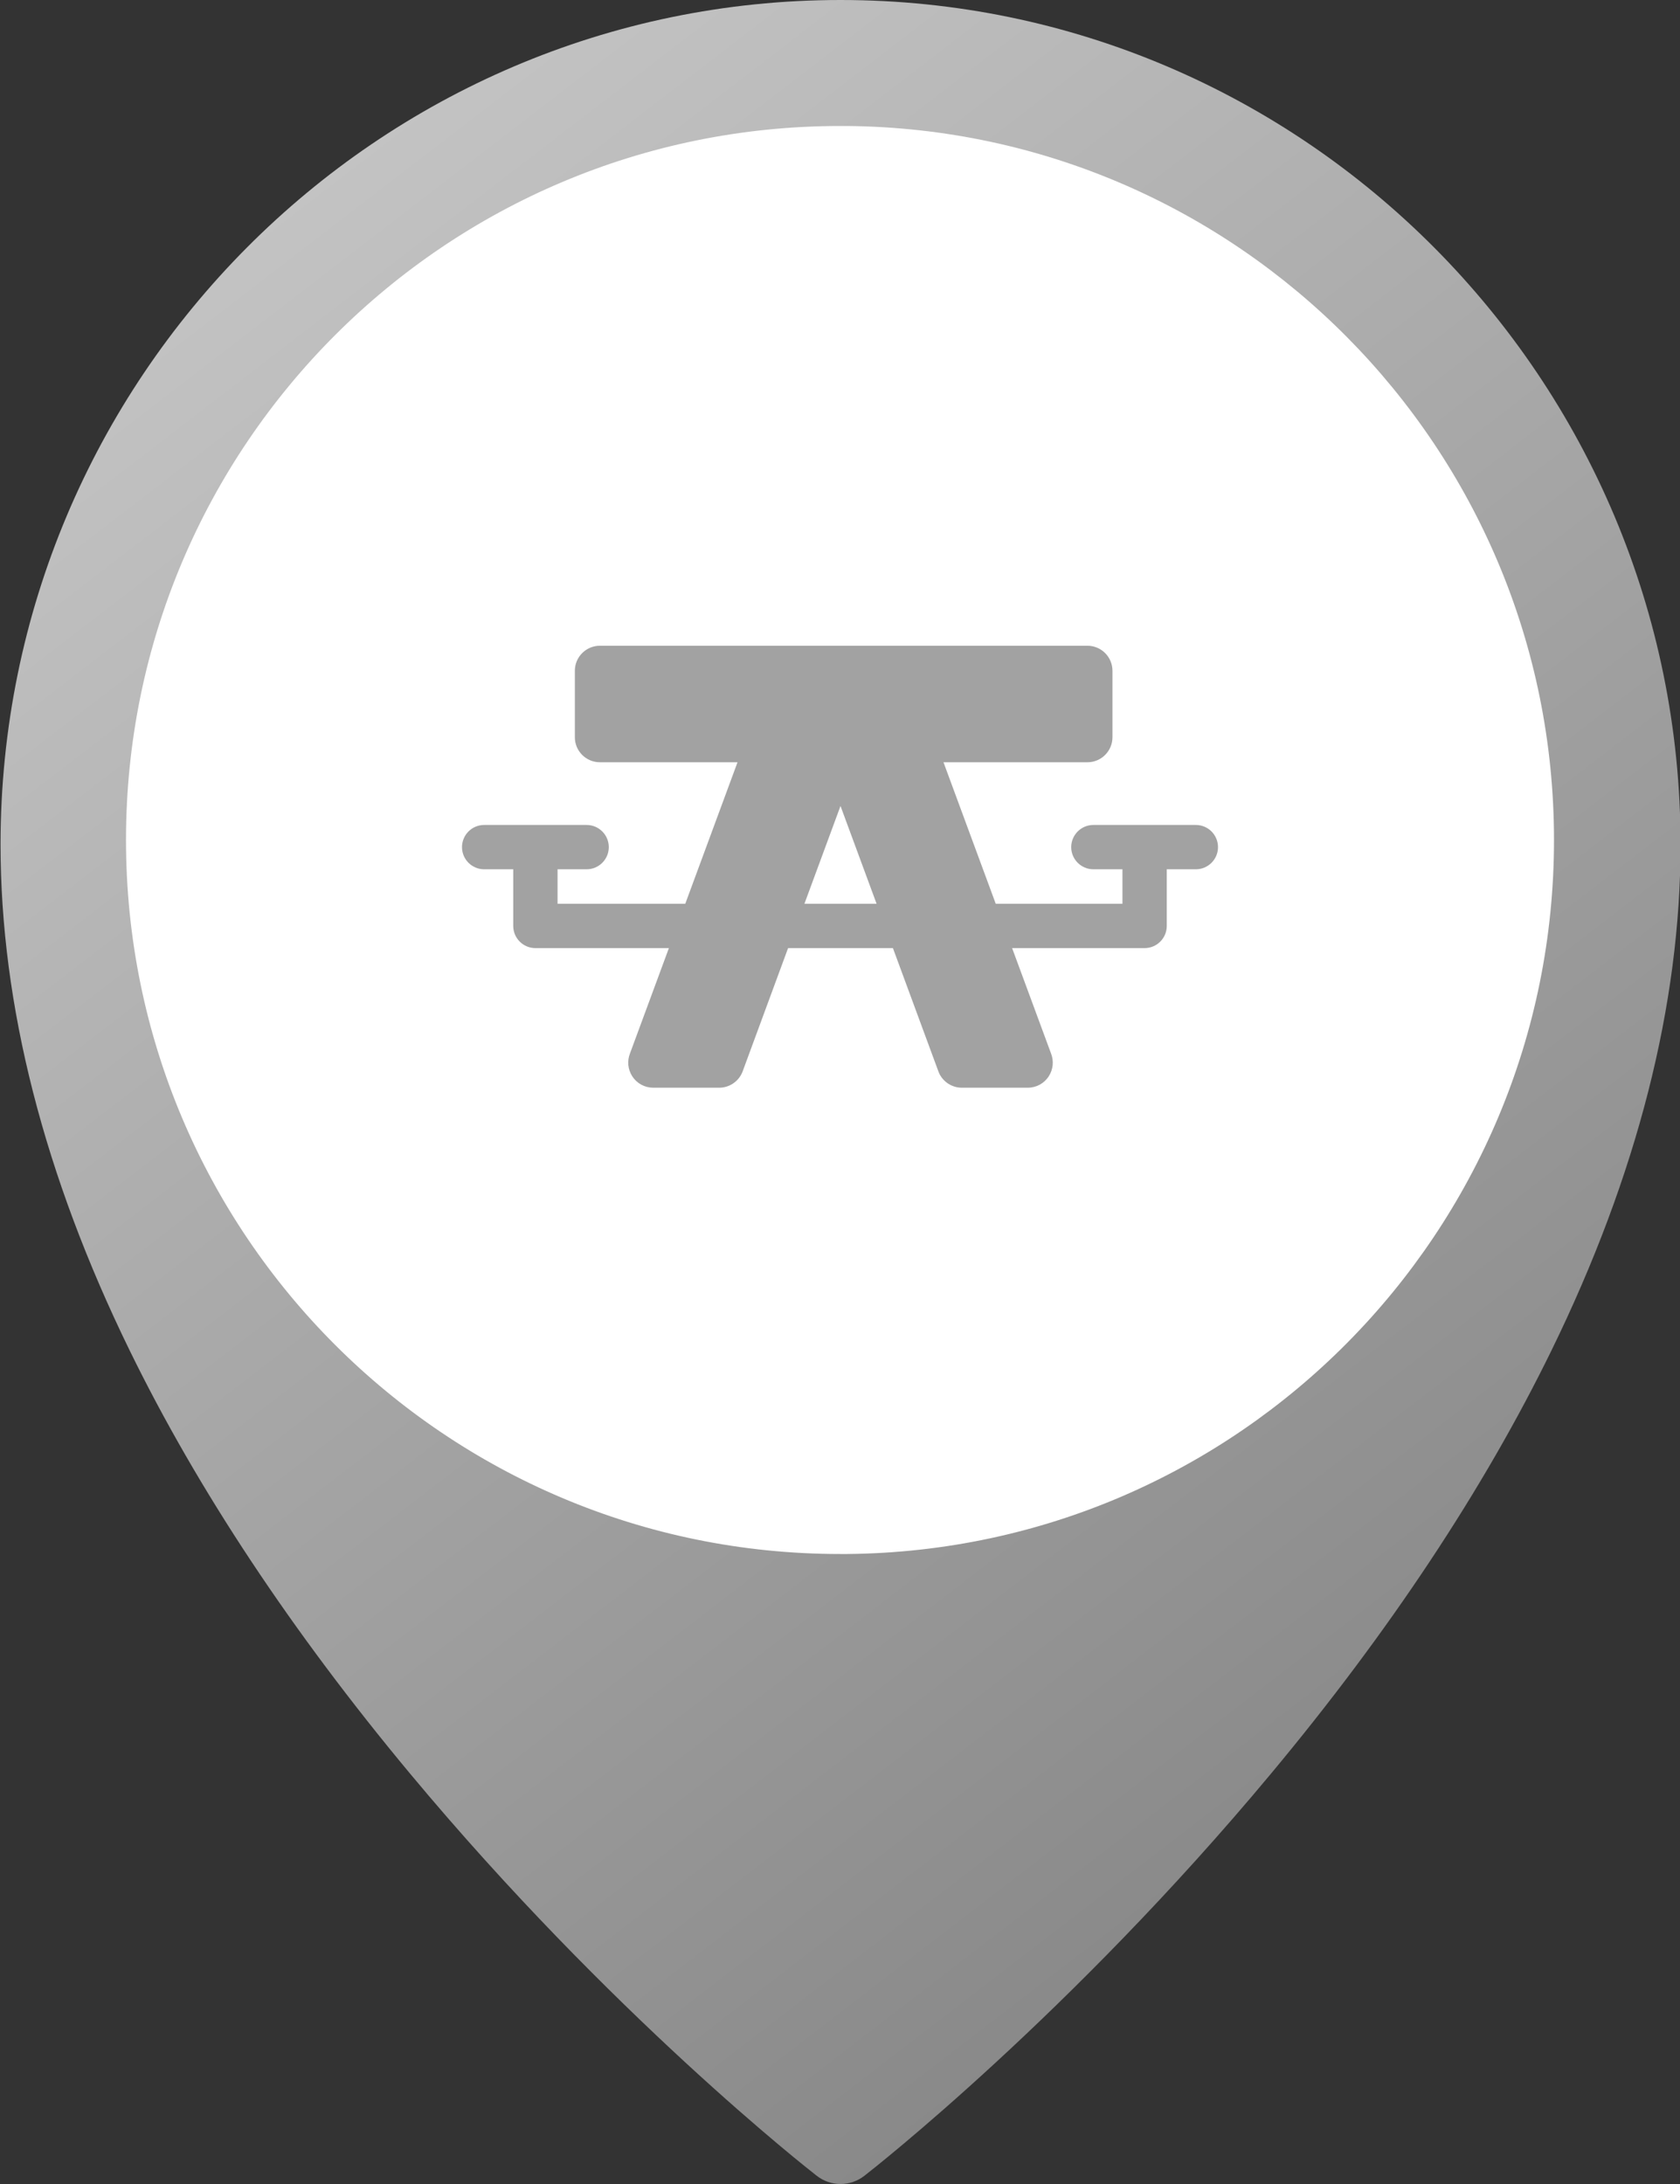
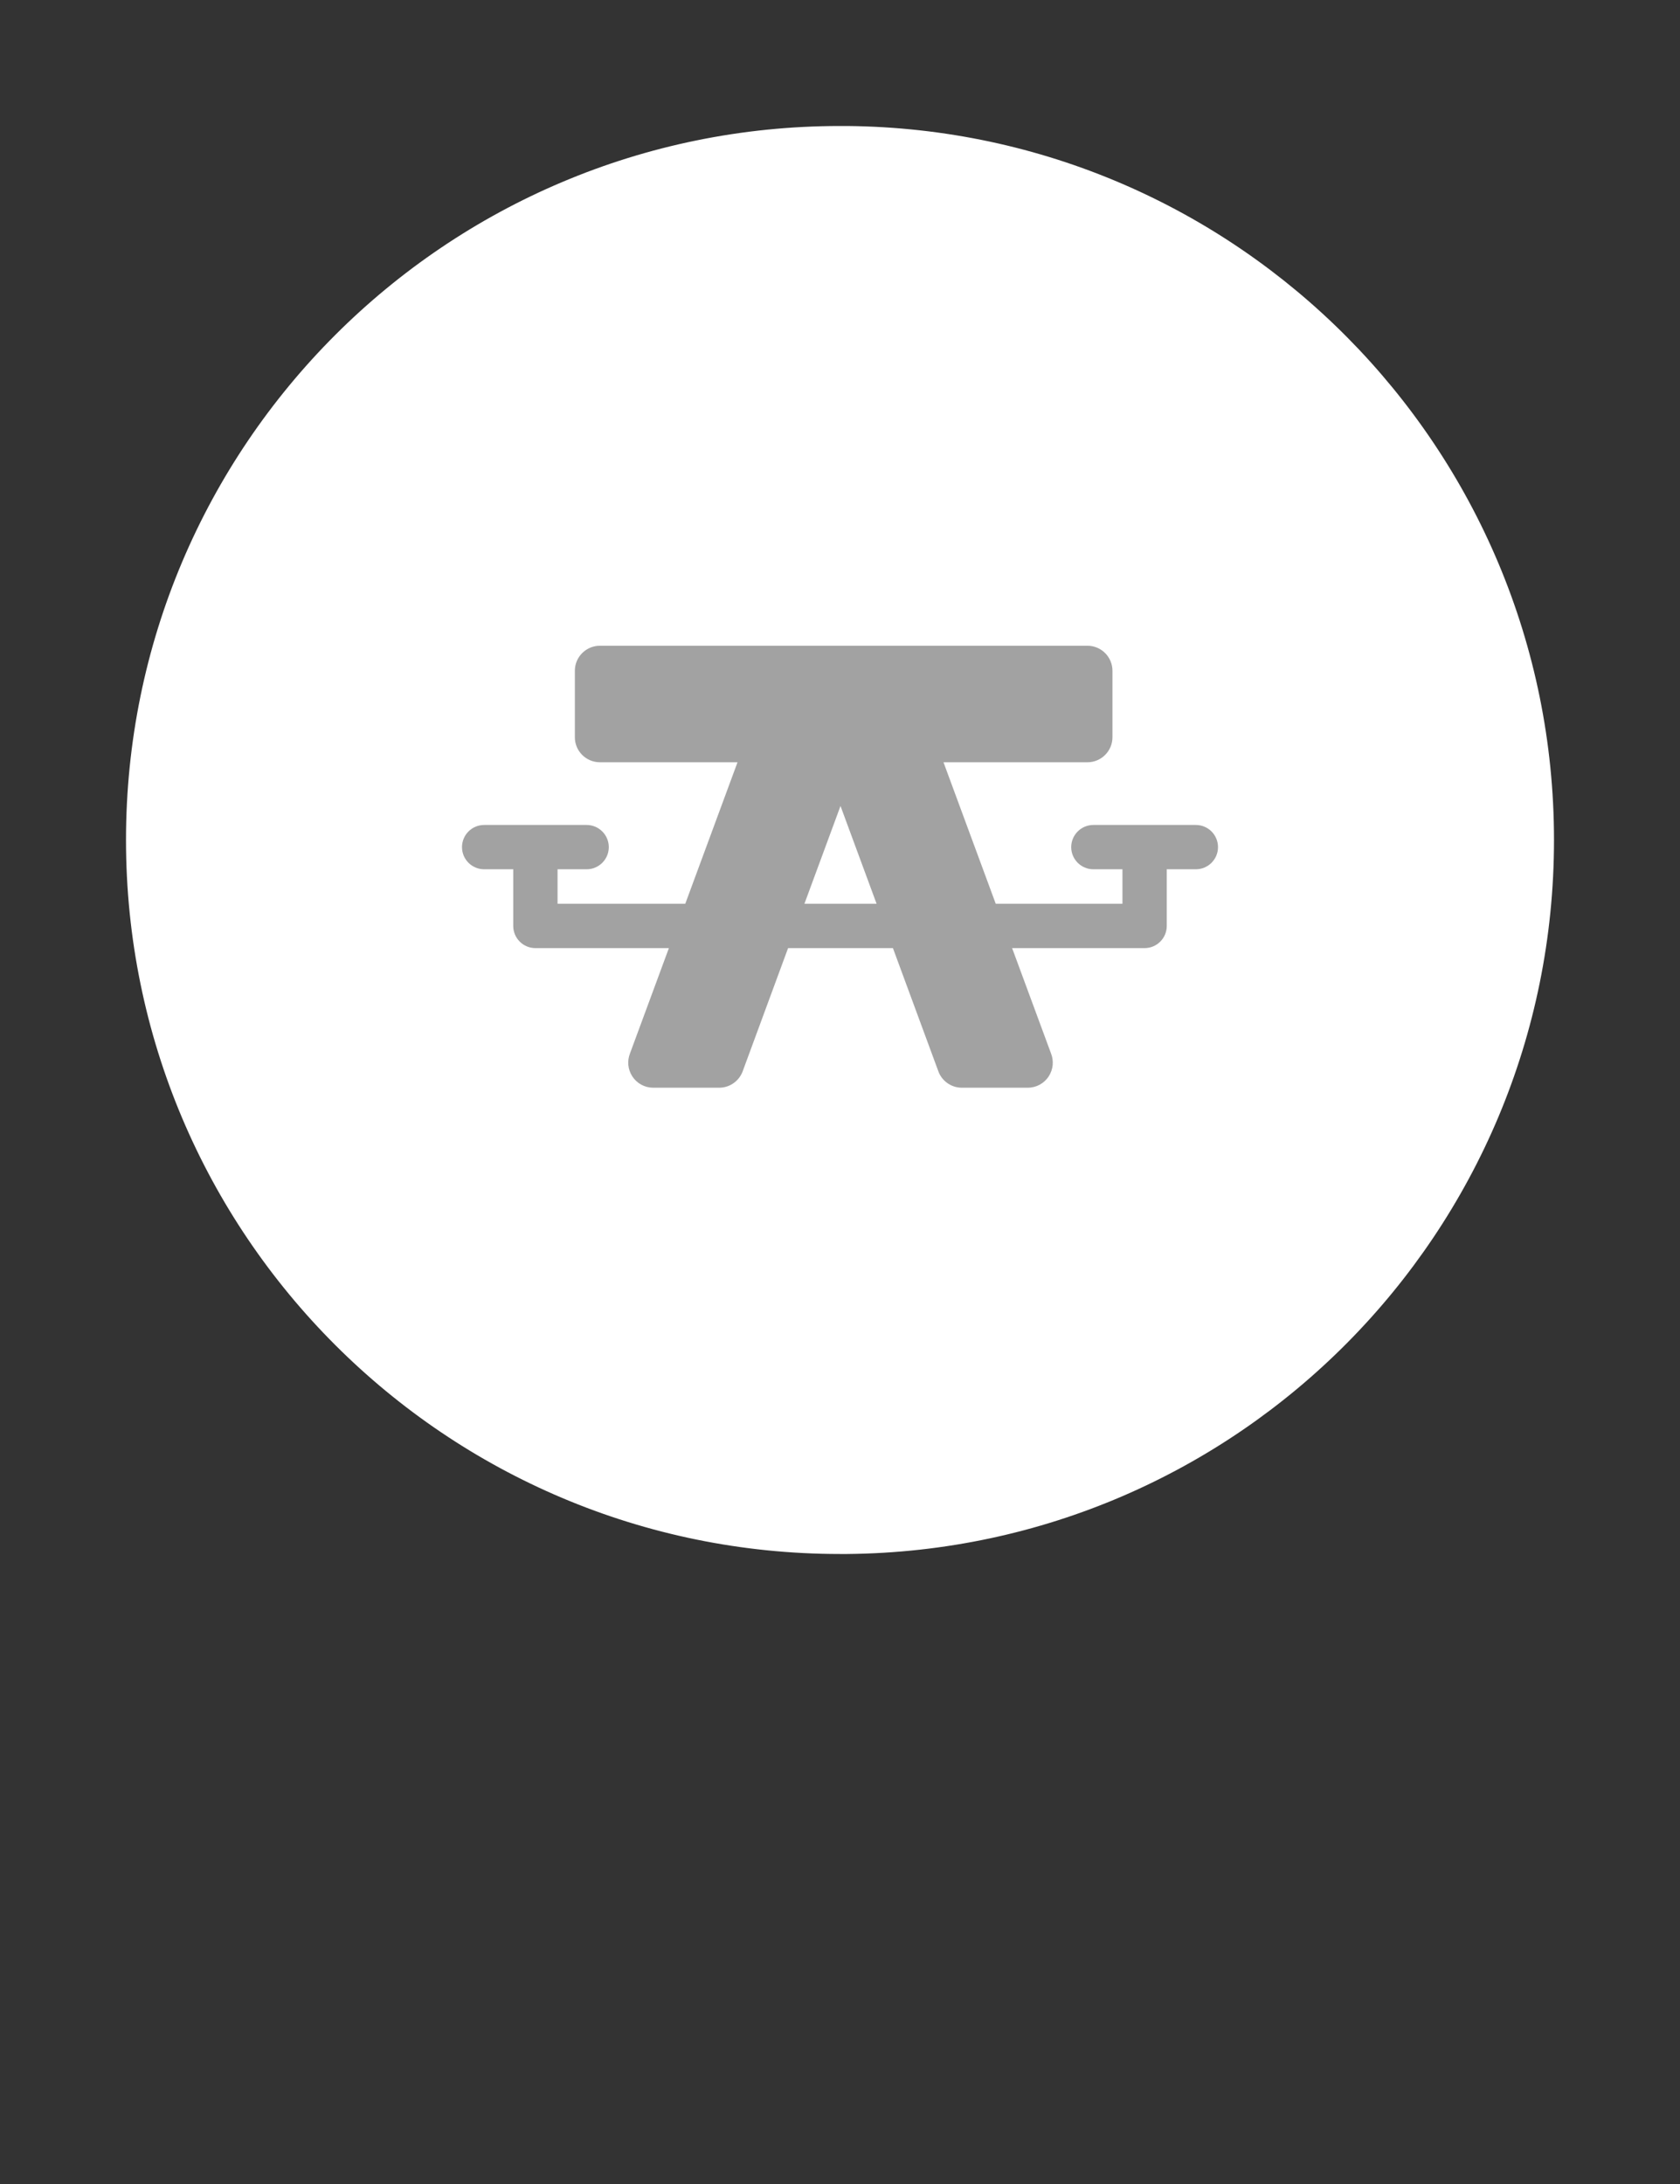
<svg xmlns="http://www.w3.org/2000/svg" width="40px" height="52px" viewBox="0 0 40 52" version="1.1">
  <rect x="0" y="0" width="40" height="52" fill="#333333" stroke="none" />
  <title>icons/map/picnic</title>
  <defs>
    <linearGradient x1="20.414%" y1="0%" x2="79.586%" y2="100%" id="linearGradient-1">
      <stop stop-color="#C7C7C7" offset="0%" />
      <stop stop-color="#A2A2A2" offset="52.032%" />
      <stop stop-color="#808080" offset="100%" />
    </linearGradient>
  </defs>
  <g id="icons/map/picnic" stroke="none" stroke-width="1" fill="none" fill-rule="evenodd">
-     <path d="M20.013,0 C8.985,0 0.013,9.019 0.013,20.105 C0.013,23.927 1.048,27.982 3.089,32.157 C4.703,35.461 6.95,38.851 9.766,42.232 C14.544,47.969 19.249,51.651 19.447,51.805 C19.614,51.935 19.813,52 20.013,52 C20.213,52 20.413,51.935 20.58,51.805 C20.778,51.651 25.483,47.969 30.26,42.232 C33.077,38.851 35.323,35.461 36.938,32.157 C38.979,27.982 40.013,23.927 40.013,20.105 C40.013,9.019 31.041,0 20.013,0 Z" id="Shape" fill="url(#linearGradient-1)" />
    <path d="M37,20 C37,10.663 29.477,3.086 20.173,3 C20.119,3 20.054,3 20,3 C10.61,3 3,10.61 3,20 C3,29.39 10.61,37 20,37 C20.054,37 20.119,37 20.173,37 C29.488,36.914 37,29.337 37,20 Z" id="Path" fill="#FFFFFF" fill-rule="nonzero" />
    <g id="icons/picnic" transform="translate(11, 15.375)" fill="#A2A2A2">
      <path d="M17.472,4.267 L15.033,4.267 C14.742,4.267 14.505,4.503 14.505,4.795 C14.505,5.086 14.742,5.322 15.033,5.322 L15.725,5.322 L15.725,6.143 L12.708,6.143 L11.464,2.774 L14.892,2.774 C15.22,2.774 15.487,2.507 15.487,2.179 L15.487,0.596 C15.487,0.267 15.22,0 14.892,0 L3.283,0 C2.954,0 2.687,0.267 2.687,0.596 L2.687,2.179 C2.687,2.507 2.954,2.774 3.283,2.774 L6.56,2.774 L5.316,6.143 L2.275,6.143 L2.275,5.322 L2.967,5.322 C3.258,5.322 3.495,5.086 3.495,4.795 C3.495,4.503 3.258,4.267 2.967,4.267 L0.528,4.267 C0.236,4.267 0,4.503 0,4.795 C0,5.086 0.236,5.322 0.528,5.322 L1.22,5.322 L1.22,6.671 C1.22,6.962 1.456,7.199 1.747,7.199 L4.926,7.199 L4,9.706 C3.929,9.885 3.948,10.086 4.053,10.25 C4.163,10.421 4.35,10.523 4.554,10.523 L6.123,10.523 C6.356,10.523 6.569,10.386 6.666,10.173 L6.674,10.156 L7.764,7.199 L10.26,7.199 L11.344,10.138 L11.358,10.173 C11.455,10.386 11.668,10.523 11.901,10.523 L13.47,10.523 C13.674,10.523 13.861,10.421 13.971,10.25 C14.076,10.086 14.095,9.885 14.024,9.706 L13.098,7.199 L16.253,7.199 C16.544,7.199 16.78,6.962 16.78,6.671 L16.78,5.322 L17.472,5.322 C17.764,5.322 18,5.086 18,4.795 C18,4.503 17.764,4.267 17.472,4.267 L17.472,4.267 Z M8.153,6.143 L9.012,3.815 L9.871,6.143 L8.153,6.143 Z" id="Shape" />
    </g>
  </g>
</svg>